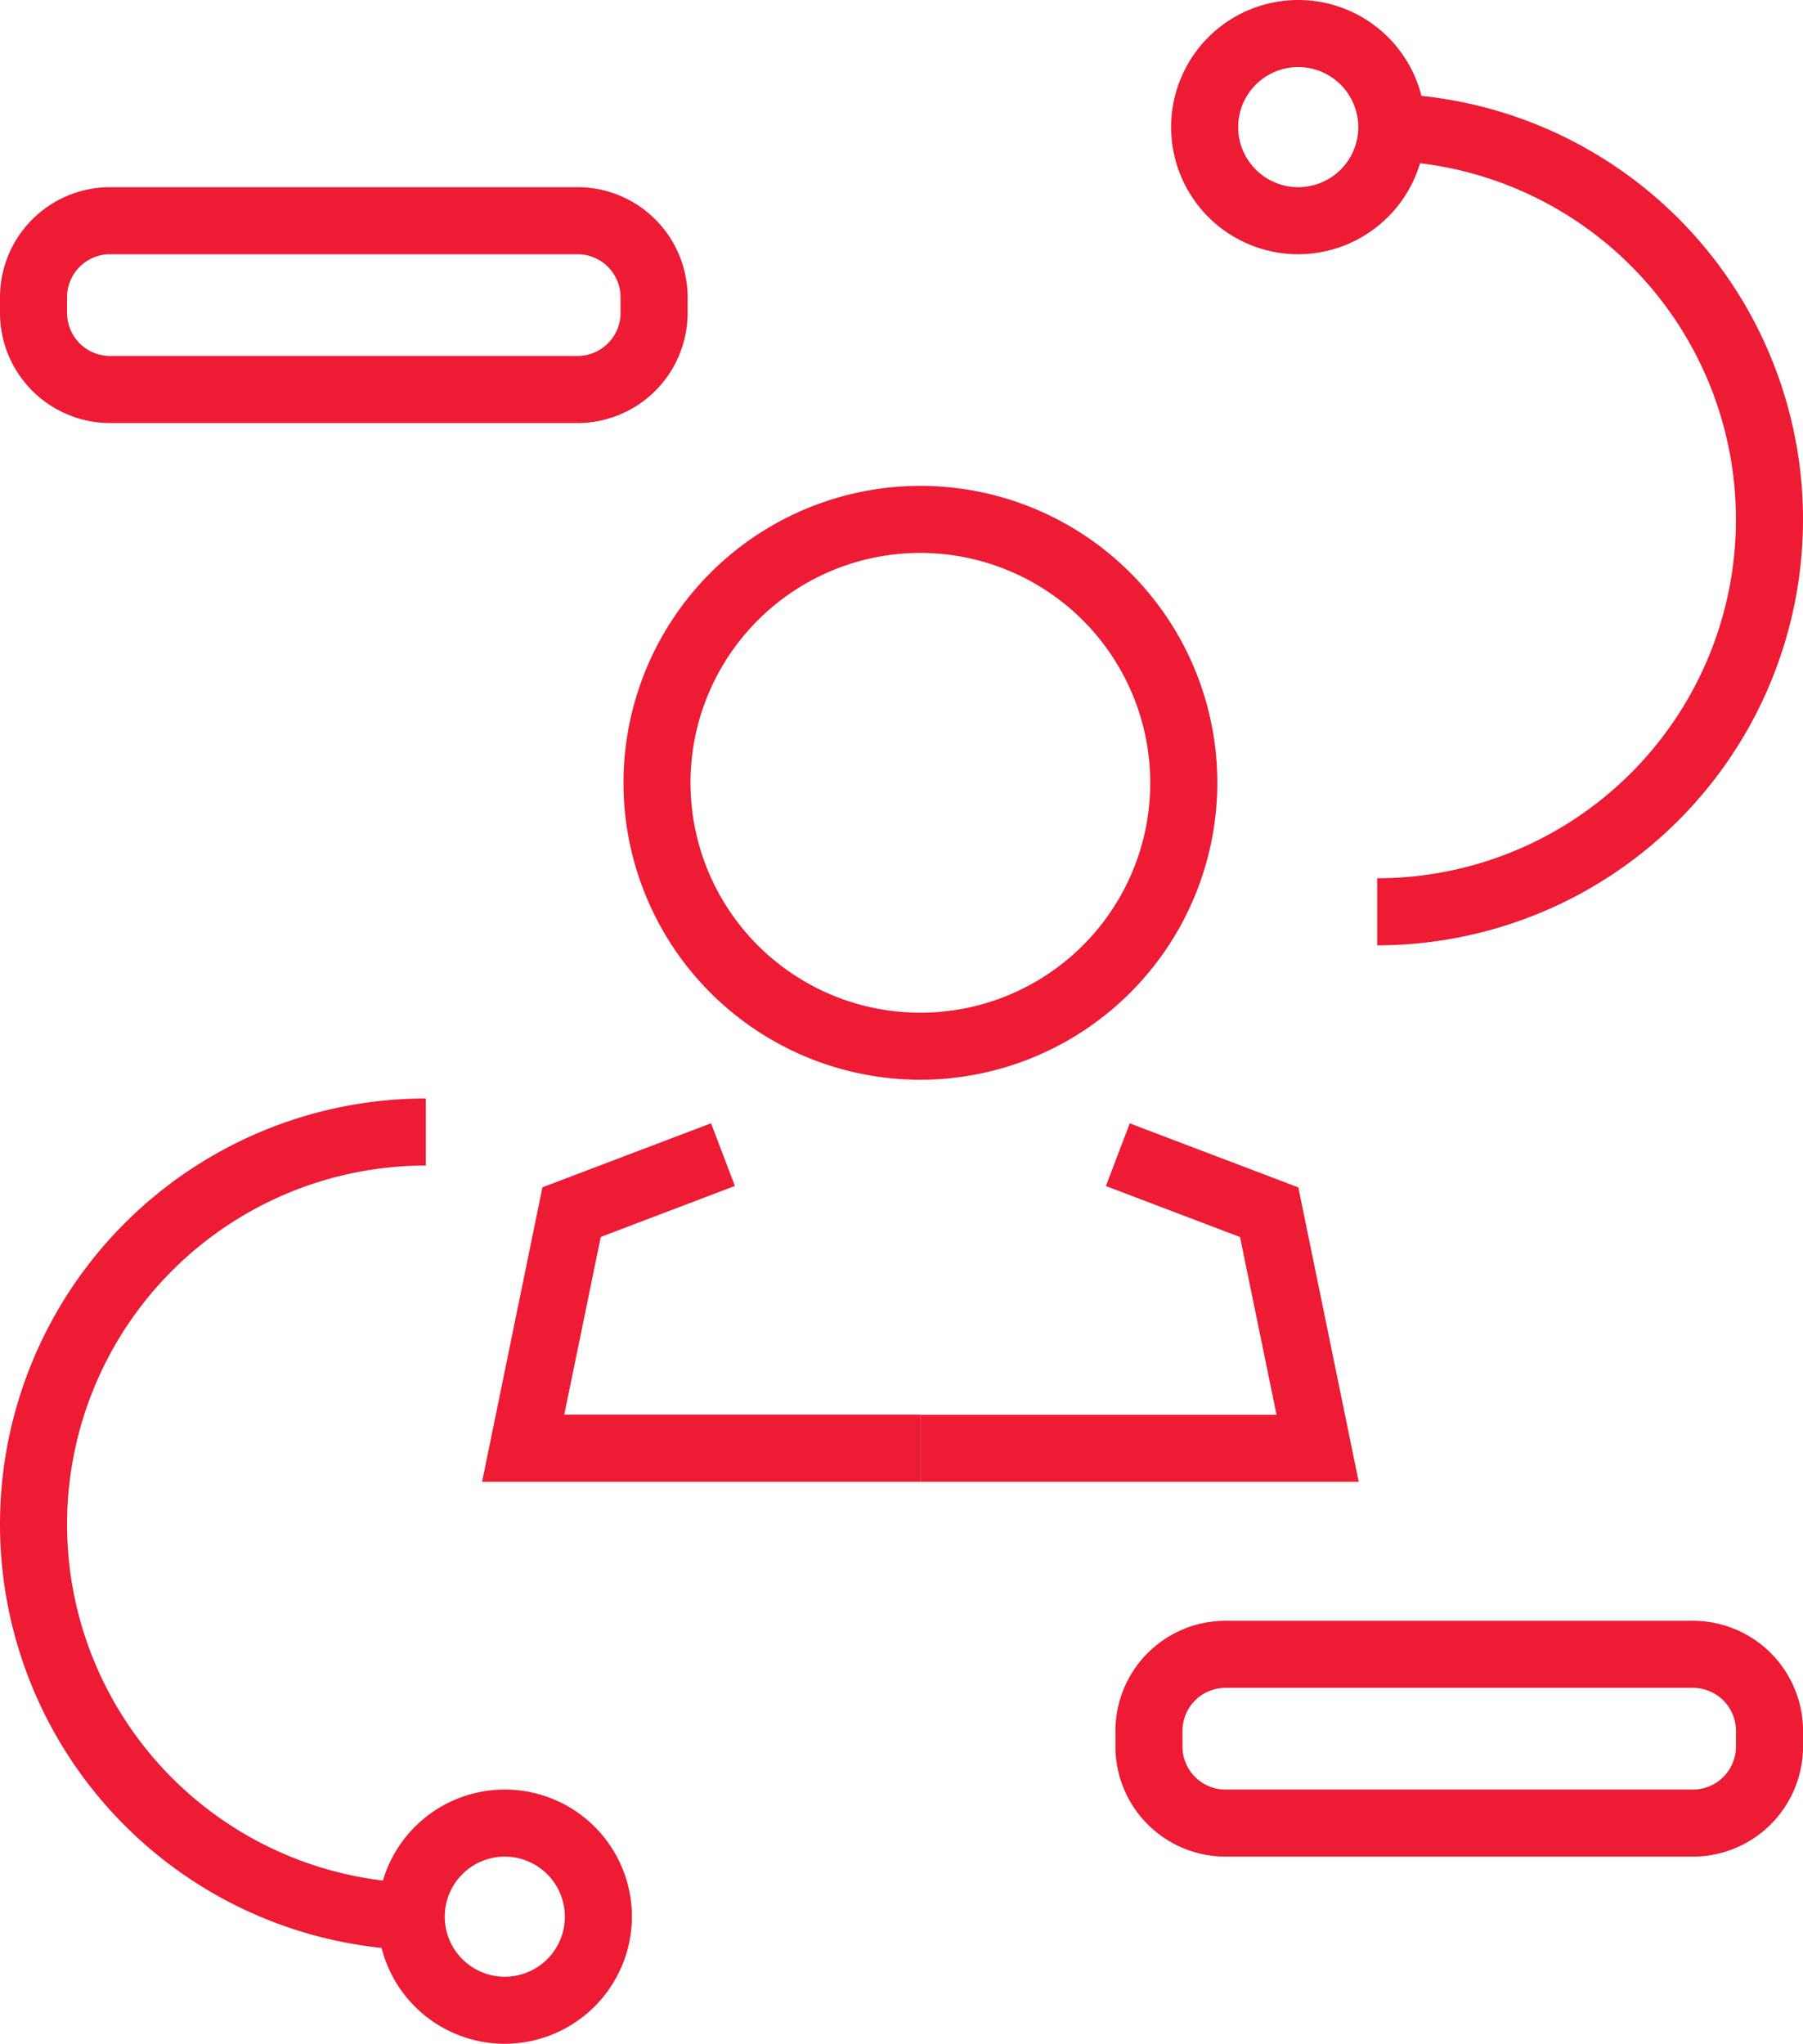
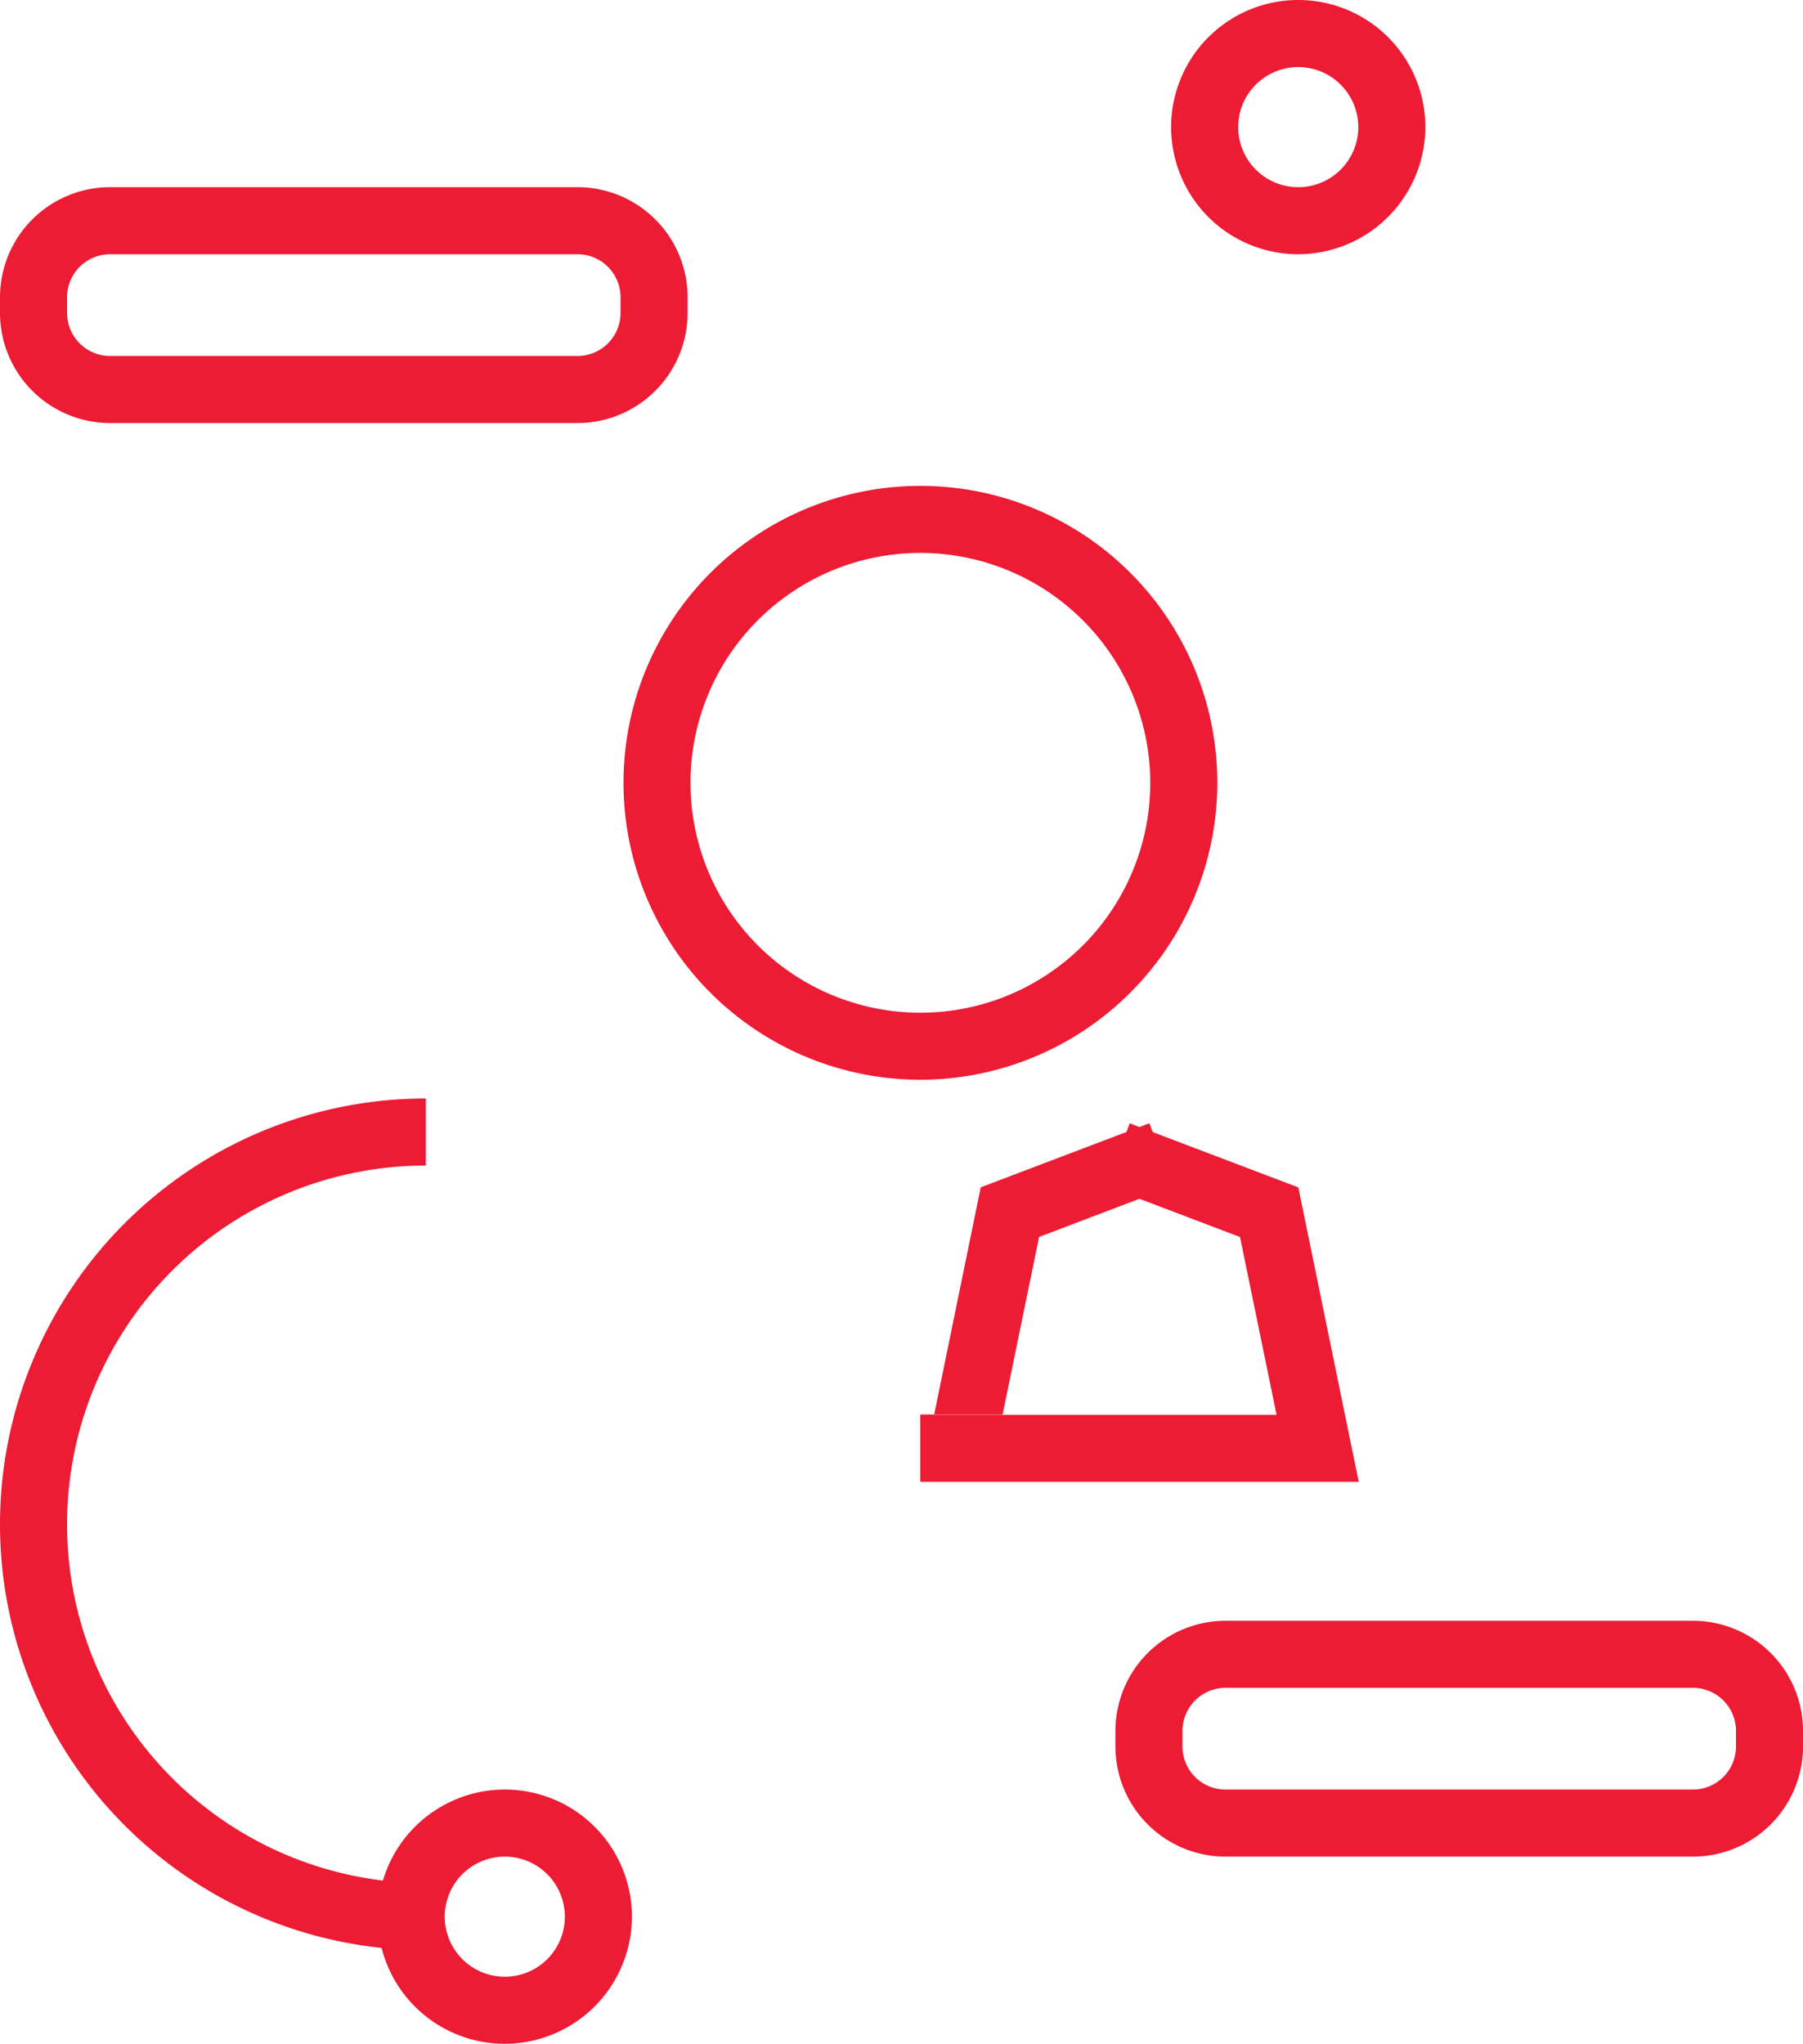
<svg xmlns="http://www.w3.org/2000/svg" width="53.772" height="60.95" viewBox="0 0 53.772 60.95">
  <defs>
    <clipPath id="clip-path">
      <rect id="Rectangle_30" data-name="Rectangle 30" width="53.772" height="60.95" transform="translate(0 0)" fill="none" />
    </clipPath>
  </defs>
  <g id="Kariérové_poradenstvo" data-name="Kariérové poradenstvo" transform="translate(0 0)">
    <g id="Group_116" data-name="Group 116" clip-path="url(#clip-path)">
      <path id="Path_247" data-name="Path 247" d="M27.449,32.2a8.855,8.855,0,1,1,8.856-8.856A8.865,8.865,0,0,1,27.449,32.2m0-15.711a6.856,6.856,0,1,0,6.856,6.855,6.863,6.863,0,0,0-6.856-6.855" fill="#ed1b34" />
-       <path id="Path_248" data-name="Path 248" d="M27.449,44.191H14.377l1.8-8.783,5.029-1.91.711,1.869-4,1.521-1.089,5.3H27.449Z" fill="#ed1b34" />
+       <path id="Path_248" data-name="Path 248" d="M27.449,44.191l1.8-8.783,5.029-1.91.711,1.869-4,1.521-1.089,5.3H27.449Z" fill="#ed1b34" />
      <path id="Path_249" data-name="Path 249" d="M40.522,44.191H27.449v-2H38.071l-1.089-5.3-4-1.521.711-1.869,5.028,1.91Z" fill="#ed1b34" />
-       <path id="Path_250" data-name="Path 250" d="M41.072,28.191v-2a10.7,10.7,0,1,0,0-21.4v-2a12.7,12.7,0,1,1,0,25.4" fill="#ed1b34" />
      <path id="Path_251" data-name="Path 251" d="M38.718,7.582a3.791,3.791,0,1,1,3.791-3.791,3.8,3.8,0,0,1-3.791,3.791m0-5.582a1.791,1.791,0,1,0,1.791,1.791A1.793,1.793,0,0,0,38.718,2" fill="#ed1b34" />
      <path id="Path_252" data-name="Path 252" d="M12.7,58.159a12.7,12.7,0,0,1,0-25.4v2a10.7,10.7,0,0,0,0,21.4Z" fill="#ed1b34" />
      <path id="Path_253" data-name="Path 253" d="M15.055,60.95a3.791,3.791,0,1,1,3.791-3.791,3.8,3.8,0,0,1-3.791,3.791m0-5.582a1.791,1.791,0,1,0,1.791,1.791,1.793,1.793,0,0,0-1.791-1.791" fill="#ed1b34" />
      <path id="Path_254" data-name="Path 254" d="M50.49,55.368H36.548a3.285,3.285,0,0,1-3.282-3.282v-.469a3.285,3.285,0,0,1,3.282-3.282H50.49a3.286,3.286,0,0,1,3.283,3.282v.469a3.286,3.286,0,0,1-3.283,3.282M36.548,50.335a1.283,1.283,0,0,0-1.282,1.282v.469a1.283,1.283,0,0,0,1.282,1.282H50.49a1.284,1.284,0,0,0,1.283-1.282v-.469a1.284,1.284,0,0,0-1.283-1.282Z" fill="#ed1b34" />
      <path id="Path_255" data-name="Path 255" d="M17.224,12.616H3.282A3.286,3.286,0,0,1,0,9.333V8.864A3.285,3.285,0,0,1,3.282,5.582H17.224a3.286,3.286,0,0,1,3.283,3.282v.469a3.286,3.286,0,0,1-3.283,3.283M3.282,7.582A1.283,1.283,0,0,0,2,8.864v.469a1.284,1.284,0,0,0,1.282,1.283H17.224a1.285,1.285,0,0,0,1.283-1.283V8.864a1.284,1.284,0,0,0-1.283-1.282Z" fill="#ed1b34" />
    </g>
  </g>
</svg>